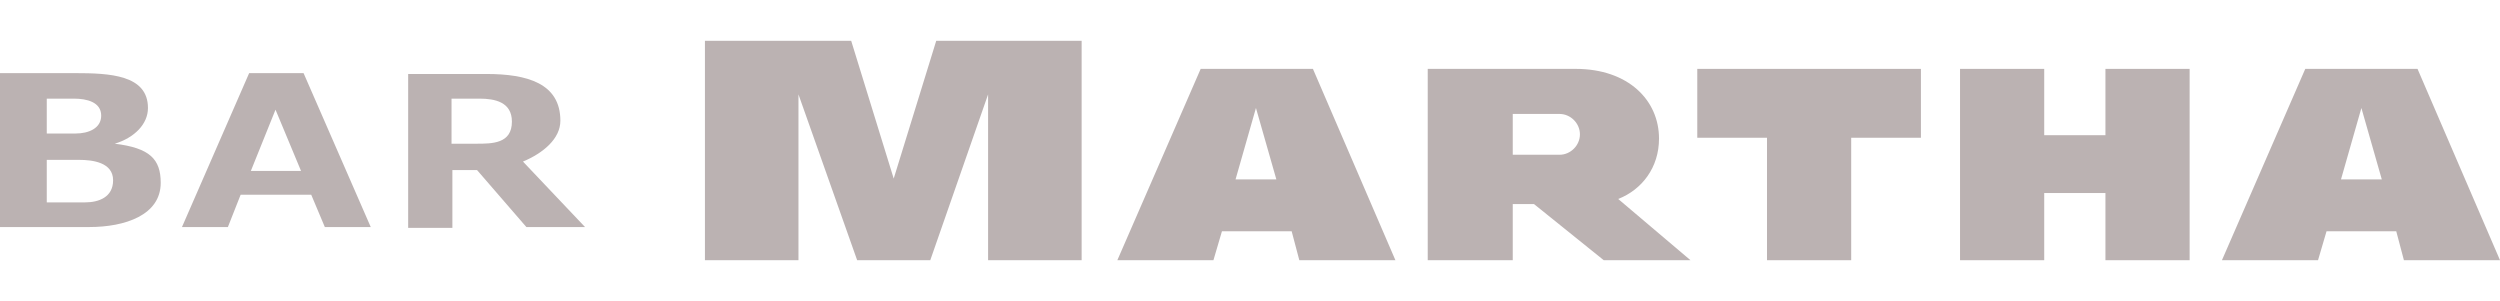
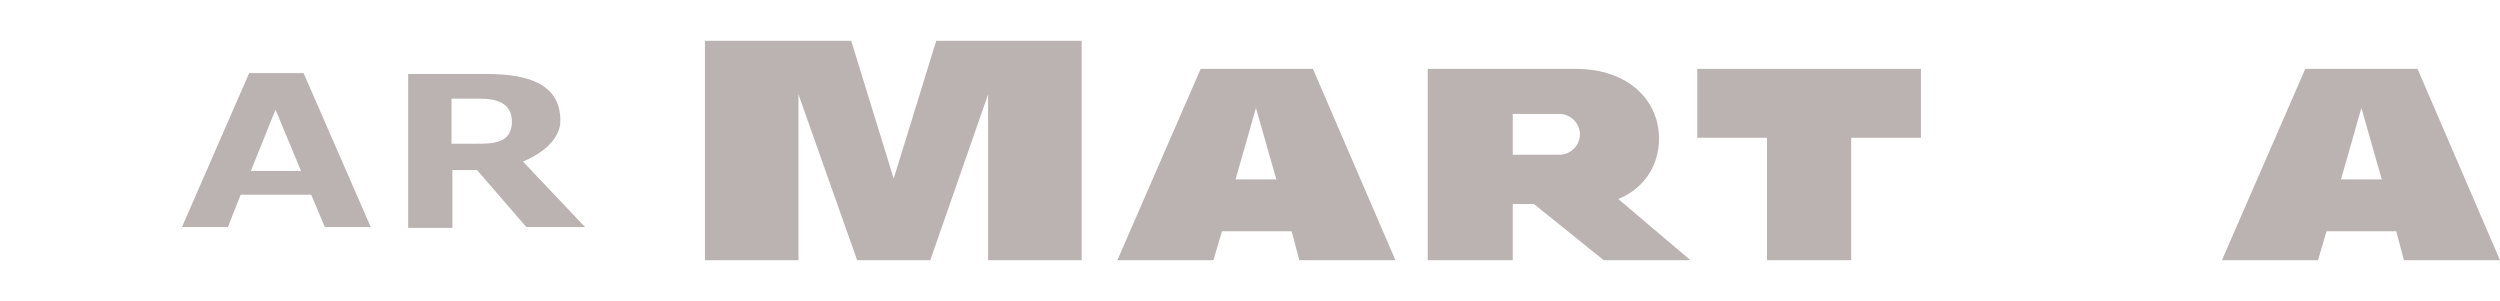
<svg xmlns="http://www.w3.org/2000/svg" version="1.1" id="レイヤー_1" x="0px" y="0px" viewBox="0 0 294 35.4" style="enable-background:new 0 0 294 35.4;" xml:space="preserve">
  <style type="text/css">
	.st0{fill:#BBB2B2;}
</style>
  <g>
-     <path class="st0" d="M5.5,23.8h4.5c1.6,0,3.3-0.6,3.3-2.6c0-2.1-2.4-2.4-4-2.4H5.5V23.8z M5.5,15.7h3.4c1.5,0,3-0.6,3-2.1   c0-1.6-1.7-2-3.2-2H5.5V15.7z M18.9,21.5c0,3.8-4.2,5.2-8.4,5.2H0V8.6h8.8c4.1,0,8.6,0.2,8.6,4.1c0,1.9-1.6,3.5-3.9,4.2   C17.6,17.4,18.9,18.7,18.9,21.5" />
    <path class="st0" d="M38.2,26.7h5.4L35.7,8.6h-6.4l-7.9,18.1h5.4l1.5-3.8h8.3L38.2,26.7z M29.5,20.1l2.9-7.2l3,7.2H29.5z" />
    <path class="st0" d="M68.8,26.7L61.5,19c2.4-1,4.4-2.7,4.4-4.8c0-4.4-3.9-5.5-8.7-5.5H48v18.1h5.2V20h2.9l5.8,6.7H68.8z M53.2,11.6   h3.2c1.8,0,3.8,0.4,3.8,2.7c0,2.6-2.3,2.6-4.2,2.6h-2.9V11.6z" />
    <polygon class="st0" points="110.1,4.8 105.1,21 100.1,4.8 82.9,4.8 82.9,30.6 93.9,30.6 93.9,11.1 100.8,30.6 109.4,30.6    116.2,11.1 116.2,30.6 127.2,30.6 127.2,4.8  " />
    <path class="st0" d="M152.8,30.6h11.3l-9.7-22.5h-13.2l-9.8,22.5h11.3l1-3.4h8.2L152.8,30.6z M145.3,21.1l2.4-8.4l2.4,8.4H145.3z" />
    <path class="st0" d="M282.7,30.6H294l-9.7-22.5h-13.2l-9.8,22.5h11.3l1-3.4h8.2L282.7,30.6z M275.3,21.1l2.4-8.4l2.4,8.4H275.3z" />
-     <polygon class="st0" points="247.6,8.1 247.6,15.9 240.4,15.9 240.4,8.1 230.5,8.1 230.5,30.6 240.4,30.6 240.4,22.7 247.6,22.7    247.6,30.6 257.5,30.6 257.5,8.1  " />
    <polygon class="st0" points="225.9,8.1 199.6,8.1 199.6,16.2 207.8,16.2 207.8,30.6 217.7,30.6 217.7,16.2 225.9,16.2  " />
    <path class="st0" d="M198.8,30.6l-8.5-7.2c2.8-1.1,4.8-3.7,4.8-7.1c0-4.5-3.6-8.2-9.8-8.2h-17.4v22.5h10v-6.6h2.5l8.2,6.6   C188.6,30.6,198.8,30.6,198.8,30.6z M177.9,13.4h5.5c1.3,0,2.4,1.1,2.4,2.4s-1.1,2.4-2.4,2.4h-5.5V13.4z" />
  </g>
</svg>